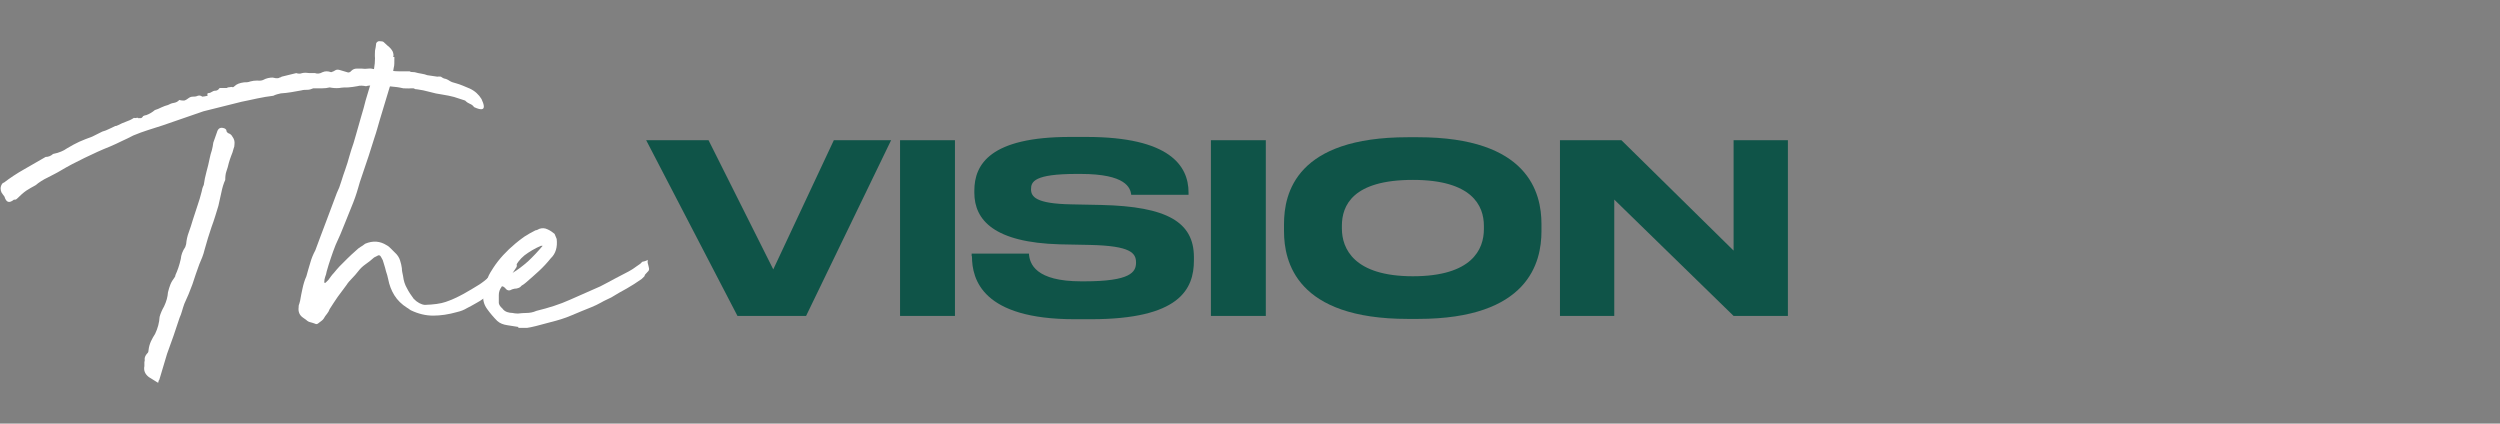
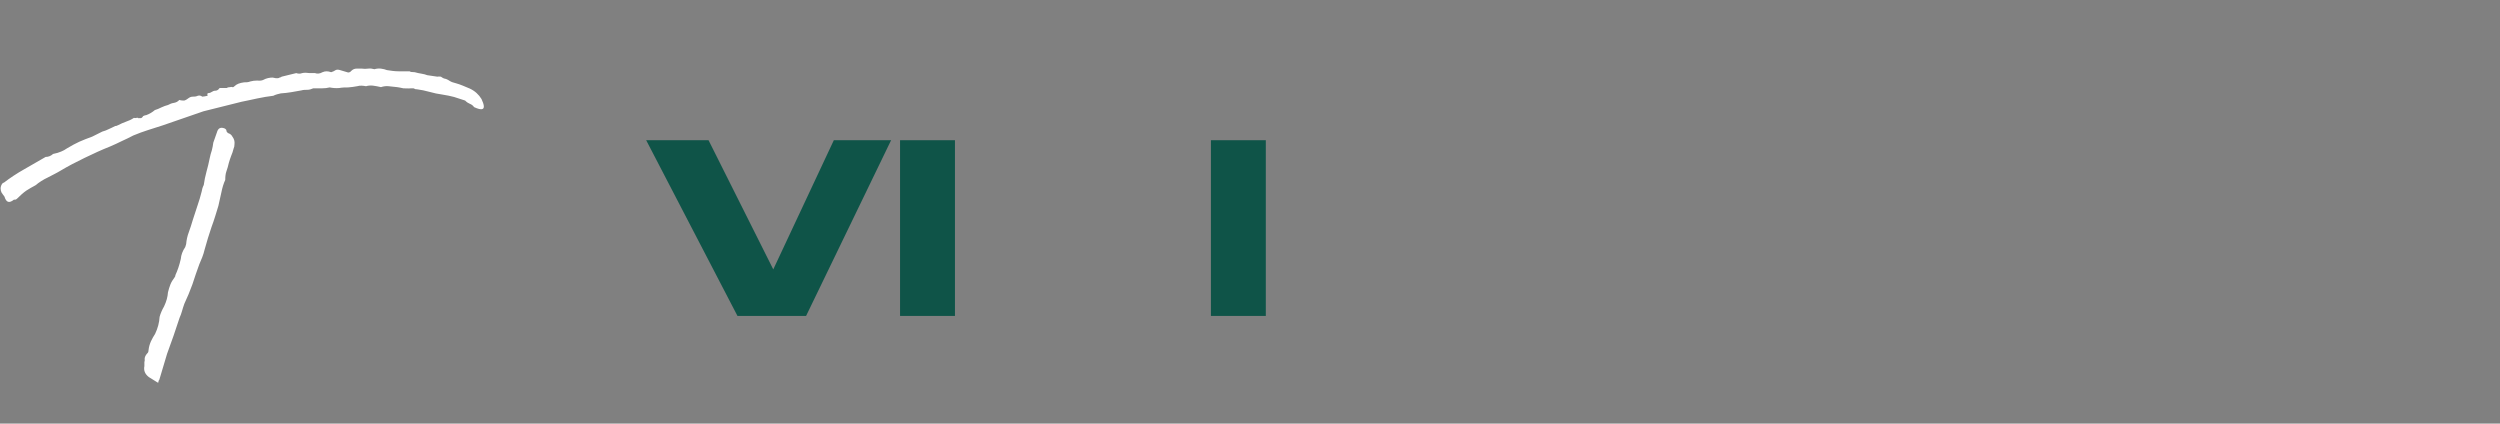
<svg xmlns="http://www.w3.org/2000/svg" id="Layer_1" version="1.1" viewBox="0 0 838 142">
  <rect x="0" y="0" width="838" height="142" fill="#808080" stroke="none" />
  <defs>
    <style>
      .st0 {
        fill: #0f5448;
      }

      .st1 {
        fill: #fff;
      }
    </style>
  </defs>
  <g>
    <path class="st1" d="M46.5,39.6h.7c.2,0,.5-.2.8-.7.4-.2.8-.3,1-.3,1.1-.4,2.1-1,2.9-1.7.7-.2,1.4-.5,2.2-.9.8-.4,1.5-.6,2.2-.8.6-.3,1.2-.6,1.9-.7.7-.1,1.4-.4,1.9-1,.3.1.7.2,1.2.2h.5c.6-.2,1-.5,1.4-.8.4-.3.9-.5,1.4-.5s1.1,0,1.7-.3c.6-.2,1.1,0,1.5.3.3,0,.9-.1,1.8-.3-.2-.6-.1-.9.3-.9.4,0,.8-.2,1.1-.4.3-.2.7-.4,1.2-.4.4,0,.8-.2,1-.4.2-.3.4-.5.5-.5h2.3c.3-.2.7-.3,1.2-.3.2-.1.4-.1.7,0,.2.1.4,0,.7-.3.7-.7,1.7-1.1,3.2-1.3.7,0,1.4,0,2.1-.3.7-.2,1.5-.3,2.3-.3.9.1,1.6,0,2-.2,1.1-.6,2.2-.8,3.2-.8l1,.2h.8c.2,0,.4-.1.7-.3.1.1.3,0,.5-.2l4.9-1.2c.6.2,1.2.3,2,0,.8-.2,1.6-.1,2.5,0,.3,0,.7,0,1,0,.3,0,.6,0,.8,0,.8.3,1.6.2,2.5-.3.9-.4,1.8-.4,2.9,0,.6-.2,1.1-.4,1.5-.7.4-.2.9-.2,1.5,0l2.7.8c.4,0,.8-.2,1-.5.6-.6,1.2-.8,1.8-.8h1.8c.7.1,1.4.1,2.1,0,.7-.1,1.4,0,2.1.2.7-.2,1.4-.3,2.2-.2.8.1,1.5.3,2,.5,1.3.2,2.6.4,3.9.4,1.2,0,2.5,0,3.7,0,.2.2.8.3,1.7.3.8.2,1.5.4,2.3.5.7.1,1.4.3,1.9.5l3.4.5c.6-.1.9,0,1.2,0,.2.2.6.4,1,.6.7.1,1.3.4,1.9.8.6.4,1.3.6,2.1.8,1.5.4,3,1.1,4.7,1.8,1.7.8,3,2,3.9,3.5.9,1.9,1,3,.4,3.3-.6.3-1.6,0-2.9-.6-.4-.6-.9-.9-1.4-1.1-.5-.2-1-.5-1.6-1.1-1.2-.4-2.5-.8-3.7-1.2-1.2-.3-2.5-.6-3.9-.8-1.5-.2-2.9-.5-4.3-.9-1.4-.4-2.9-.7-4.4-.9-.1.1-.4,0-1-.3h-.8c-.9.1-1.8,0-2.6,0-.8-.2-1.5-.3-2.1-.4-1-.1-1.9-.2-2.8-.3-.8-.1-1.7,0-2.6.3-.9-.2-1.8-.4-2.7-.5-.9-.1-1.7,0-2.3.2-1-.2-2-.3-3,0-1,.2-2,.3-3,.4-.9,0-1.9,0-3,.2-1.1.1-2.2,0-3.2-.2-.8.2-1.6.3-2.5.3h-3c-.7.3-1.3.5-2,.5s-1.3,0-2,.2c-1.1.2-2.2.4-3.4.6-1.1.2-2.3.3-3.5.4-.3.1-.7.2-1.2.3-.4.1-.9.3-1.3.5-1.7.2-3.5.5-5.4.9-1.9.4-3.6.8-5.2,1.1l-12.8,3.2-13.6,4.7c-1.8.6-3.5,1.1-5,1.6-1.6.5-3.2,1.1-4.9,1.8-1.3.7-2.6,1.3-3.9,1.9-1.2.6-2.5,1.2-3.9,1.8-2.8,1.1-5.6,2.4-8.5,3.8-2.9,1.4-5.6,2.8-8.1,4.3-1.3.8-2.8,1.5-4.3,2.3-1.5.7-2.9,1.6-4.1,2.6-1.1.6-2.2,1.2-3.1,1.8-1,.7-2,1.6-3.1,2.7-.3.3-.7.4-1,.3-1.6,1.3-2.6,1-3.2-1-.4-.6-.8-1-1-1.4-.2-.4-.3-.9-.3-1.4s.3-1.4.8-1.8c0-.1,0-.1.2,0,2.2-1.7,4.5-3.2,6.8-4.5,2.3-1.3,4.7-2.7,7.3-4.2.9,0,1.7-.3,2.5-1,1.1-.2,2-.5,2.7-.8.7-.3,1.3-.6,2-1.1,1.5-.9,2.8-1.6,4.1-2.2,1.3-.6,2.7-1.1,4.3-1.7l3.4-1.7c.8-.2,1.5-.5,2.1-.8.6-.3,1.4-.6,2.3-1.1.1.1.4,0,1-.3.8-.4,1.6-.8,2.5-1.1.9-.3,1.8-.7,2.7-1.3.2.1.5.1.9,0,.4-.1.7,0,.9.5ZM48.5,121.1v-.3c0-.1,0-.2,0-.3,0-.1,0-.3,0-.5.2-.8.6-1.3,1-1.7.2-.2.3-.6.3-1,.1-1,.4-2,.8-2.9.4-.9.9-1.7,1.4-2.5.9-1.9,1.4-3.8,1.5-5.7.3-1.1.8-2.3,1.5-3.5.8-1.7,1.2-3.2,1.3-4.7.2-.9.5-1.8.8-2.6.3-.8.8-1.6,1.4-2.4.2-.2.3-.5.3-.8.7-1.5,1.3-3.2,1.8-5.4.1-1.3.6-2.7,1.5-4l.3-1c.1-1.3.4-2.7.9-4,.5-1.3.9-2.7,1.3-4,.6-1.8,1.1-3.4,1.6-4.9.5-1.5,1-3,1.4-4.7.1-.7.3-1.4.7-2.2.2-1.5.5-2.9.9-4.4.4-1.5.8-3,1.1-4.6.2-.9.4-1.8.7-2.6.2-.8.4-1.7.5-2.6l1.2-3.4c.4-1.5,1.3-1.9,2.7-1.3.3.2.5.4.5.7s.2.5.5.8c.7.2,1.2.6,1.5,1.2.6.8.8,1.6.7,2.5,0,.6-.1,1.1-.3,1.5-.2.9-.5,1.7-.8,2.4-.3.7-.5,1.5-.8,2.4-.2,1-.5,1.9-.8,2.8-.3.8-.4,1.8-.4,2.9-.6,1.3-1,2.7-1.3,4.2-.3,1.5-.7,3-1,4.5-.7,2.3-1.4,4.7-2.3,7.1-.8,2.4-1.6,4.9-2.3,7.5-.2.9-.5,1.8-.8,2.6s-.7,1.7-1,2.4c-.8,2.2-1.6,4.5-2.3,6.7-.8,2.2-1.7,4.4-2.7,6.5-.3.9-.6,1.7-.8,2.5-.2.8-.5,1.5-.8,2.2-1.3,4-2.7,8.1-4.2,12.1l-2.3,7.7-.3,1c-.2.2-.3.4-.3.7s-.1.3-.3.2l-2.9-1.8c-1.3-1-1.8-2.2-1.5-3.7v-1.5Z" />
-     <path class="st1" d="M132.2,19.1c0,1.8,0,3-.2,3.5-.2,1.1-.4,2.3-.6,3.5-.2,1.2-.5,2.4-.9,3.5l-3.2,10.6c-.6,2-1.1,4-1.8,6-.6,2-1.3,4-1.9,6l-3,8.9c-.3,1.2-.7,2.3-1,3.4-.3,1-.7,2.1-1.2,3.4-1,2.5-2,4.9-2.9,7.2-.9,2.3-1.9,4.7-3,7-.6,1.5-1.1,2.9-1.6,4.4-.5,1.5-1,3-1.4,4.5-.1.7-.3,1.3-.5,1.8-.2.6-.3,1.1-.3,1.7s0,.2.2.3h.2l1-1c.6-.8,1.1-1.6,1.8-2.3.6-.8,1.3-1.5,1.9-2.2.9-.9,1.8-1.8,2.7-2.7.9-.9,1.8-1.7,2.7-2.5.6-.6,1.1-1,1.6-1.3.5-.3,1-.6,1.6-1.1,2.6-1.1,5-.9,7.2.5.6.3,1,.7,1.4,1.1.4.4.8.8,1.3,1.3.9.8,1.5,1.7,1.8,2.7.3.9.5,1.8.6,2.6,0,.8.2,1.7.4,2.6.2,1.6.6,2.9,1.3,4.1.6,1.2,1.4,2.4,2.3,3.6,1.2,1.2,2.5,1.9,3.7,2,2.9-.1,5.3-.4,7-1,1.8-.6,3.8-1.5,6-2.7,2.1-1.2,3.8-2.2,4.9-2.9,1.2-.7,2.7-1.9,4.4-3.4.6-.2.9-.6,1.2-1.1.2-.5.6-.9,1.2-1.1.4-.3.8-.7,1.1-1,.3-.3.6-.7.9-1.2.2-.3.7-.5,1.3-.6.7,0,1.1,0,1.3.4.2.3.4.4.7.3.2-.1.4.1.7.7.2.2.2.6,0,1l-1.2,1.8c-.8.9-1.4,1.6-1.9,2.2-.5.6-1,1.1-1.6,1.6-.6.5-1.1,1-1.8,1.5-.6.5-1.4,1.1-2.4,1.8-.8.6-1.5,1.1-2.2,1.6s-1.4,1-2.2,1.4c-1.2.7-2.3,1.3-3.3,1.8-1,.6-2,1-3.3,1.3-2.8.8-5.5,1.2-8,1.2s-5-.6-7.5-1.8c-.2-.1-.4-.3-.6-.4-.2-.2-.4-.3-.6-.4-1.9-1.2-3.3-2.6-4.3-4.2-1-1.6-1.7-3.4-2.1-5.5-.2-.9-.4-1.7-.7-2.5-.2-.8-.4-1.6-.7-2.5-.1-.4-.3-.9-.4-1.3-.2-.4-.4-.8-.6-1.1-.3-.6-.8-.7-1.3-.3l-1,.5c-1,.9-2,1.7-2.9,2.3-1,.7-1.8,1.5-2.4,2.3-.7.9-1.4,1.7-2.1,2.4-.7.7-1.4,1.5-1.9,2.3-1,1.3-2,2.7-2.9,3.9-.9,1.3-1.8,2.7-2.7,4.1-.2.6-.5,1.1-.9,1.6-.4.5-.8,1-1.1,1.6-.2.3-.5.6-.8.8-.3.2-.5.4-.8.6-.4.4-.9.6-1.3.3-.6-.2-1.1-.4-1.6-.5-.5-.1-1-.4-1.4-.8l-1-.7c-1.2-.8-1.7-2-1.5-3.5,0-.3,0-.7.2-1.1.1-.4.2-.8.3-1.1.2-1.3.5-2.7.8-4.1.3-1.4.7-2.8,1.3-4.1.4-1.6.9-3.1,1.3-4.5.4-1.5,1-2.9,1.7-4.2,1.2-3.2,2.4-6.5,3.6-9.6,1.2-3.2,2.4-6.4,3.6-9.6.6-1.2,1.1-2.5,1.5-3.9.4-1.4.9-2.7,1.3-3.9.6-1.6,1-3.1,1.4-4.5.4-1.5.9-2.9,1.4-4.4.6-1.9,1.1-3.9,1.7-5.9.6-2,1.1-4,1.7-5.9.4-1.7.9-3.4,1.4-5,.5-1.7,1-3.4,1.6-5,.1-1.1.3-2.2.5-3.3.2-1.1.3-2.2.3-3.4-.1-.9,0-1.7,0-2.5.2-.8.3-1.6.4-2.5.2-.4.6-.7,1-.7.8,0,1.3.1,1.5.3l1.3,1.2c.8.6,1.3,1.2,1.7,1.9.3.7.4,1.4.2,1.9Z" />
-     <path class="st1" d="M173.8,109.6c-1.2-.2-2.5-.4-3.8-.6-1.3-.2-2.4-.6-3.3-1.4-1.2-1.2-2.4-2.6-3.4-4-1.1-1.5-1.5-3.1-1.3-4.9,0-.2,0-.7,0-1.4,0-.7.2-1.2.4-1.4l.3-1c.6-1.3,1-2.2,1.2-2.7.2-.4.7-1.3,1.5-2.5,1.9-2.9,4.4-5.6,7.4-8.1.9-.8,1.9-1.5,3-2.3,1.1-.7,2.3-1.4,3.7-2.1.3,0,.8-.2,1.3-.5.9-.3,1.8-.3,2.8.2.9.4,1.7,1,2.3,1.5l.7,1.7c.3,2.7-.3,4.9-2,6.5-1.2,1.5-2.5,2.9-3.9,4.2-1.4,1.3-2.9,2.6-4.4,3.9-.2.2-.5.4-.9.7-.4.2-.7.4-.9.7-.3.3-.8.5-1.3.6-.5,0-1,.1-1.6.3-.9.6-1.7.4-2.3-.5l-.7-.5h-.3c-.1,0-.2,0-.2.2-.6.8-.9,1.7-.9,2.7,0,1,0,1.9,0,2.7.1.6.5,1.2,1.2,1.8.4.6,1,1,1.6,1.2.6.2,1.2.3,1.8.3.4.1,1.1.2,1.8.2.9-.1,1.9-.2,2.9-.2s2.2-.2,3.3-.7c4.1-1,7.9-2.2,11.2-3.7,3.4-1.5,6.8-3,10.2-4.5,1.8-.9,3.4-1.8,4.9-2.6s3-1.6,4.6-2.4c1-.6,1.6-.9,1.8-1.1.2-.2.9-.6,2-1.4.6-.6.9-.8.9-.8,0,0,.5,0,1.4-.4.2-.2.3-.3.3,0,0,.2,0,.4,0,.8.1.4.3,1,.4,1.6.2.6,0,1.1-.4,1.4-.8.8-1.1,1.2-1,1.3.1,0-.2.4-1,1.1-1.7,1.2-3.4,2.3-5,3.2-1.7.9-3.4,1.9-5.2,3-1.2.6-2.4,1.1-3.4,1.7-1.1.6-2.1,1.1-3.1,1.5-2.2.9-4.5,1.8-6.8,2.8-2.3,1-4.7,1.7-7.1,2.3l-4.9,1.3c-1.2.3-2.2.5-2.9.6-.7,0-1.7,0-3,0ZM171.6,91.6c1.9-1.1,3.7-2.5,5.4-4,1.7-1.6,3.3-3.3,4.9-5.2-.1,0-.2,0-.3,0-.1,0-.2,0-.3,0-2.1.9-3.9,2-5.5,3.2-1.5,1.2-2.7,2.8-3.6,4.7-.1,0-.3.4-.5,1.2Z" />
  </g>
  <g>
    <path class="st0" d="M247.2,105.9l-30.6-58.9h20.9l21.7,43.3,20.3-43.3h19.2l-28.5,58.9h-23Z" />
    <path class="st0" d="M320.1,105.9h-18.4v-58.9h18.4v58.9Z" />
-     <path class="st0" d="M325.7,85.9v-.9h19.2c.2,3.5,2.3,9.3,17.5,9.3h1.1c15.5,0,17.3-3.1,17.3-6.3s-1.8-5.6-15.4-5.9l-10.1-.2c-22-.6-28.7-8.1-28.7-17.3v-.7c0-8.8,5.3-18,32.1-18h5.5c27.9,0,34.2,9.7,34.2,18.6v.8h-19.2c-.3-2.3-1.7-7-17-7h-1.3c-14.2,0-15.3,2.6-15.3,5.1s1.5,4.9,13.6,5.1l9.9.2c22.2.5,31.1,5.8,31.1,17.5v1.1c0,9.7-4.9,19.7-34.5,19.7h-5.5c-30.9,0-34.4-13.3-34.4-21.1Z" />
    <path class="st0" d="M424.3,105.9h-18.4v-58.9h18.4v58.9Z" />
-     <path class="st0" d="M475.3,46c37,0,41.4,18.6,41.4,29.1v2.4c0,10.4-4.3,29.4-41.4,29.4h-3.4c-37.3,0-41.5-19.1-41.5-29.4v-2.4c0-10.5,4.2-29.1,41.5-29.1h3.4ZM473.6,60.3c-20.2,0-23.8,8.6-23.8,15.4v.9c0,6.7,4,16,23.8,16s23.8-9,23.8-15.8v-1.1c0-6.8-4-15.4-23.8-15.4Z" />
-     <path class="st0" d="M543.5,47l37.6,37v-37h18.2v58.9h-18.2l-40-39v39h-18.2v-58.9h20.6Z" />
  </g>
</svg>